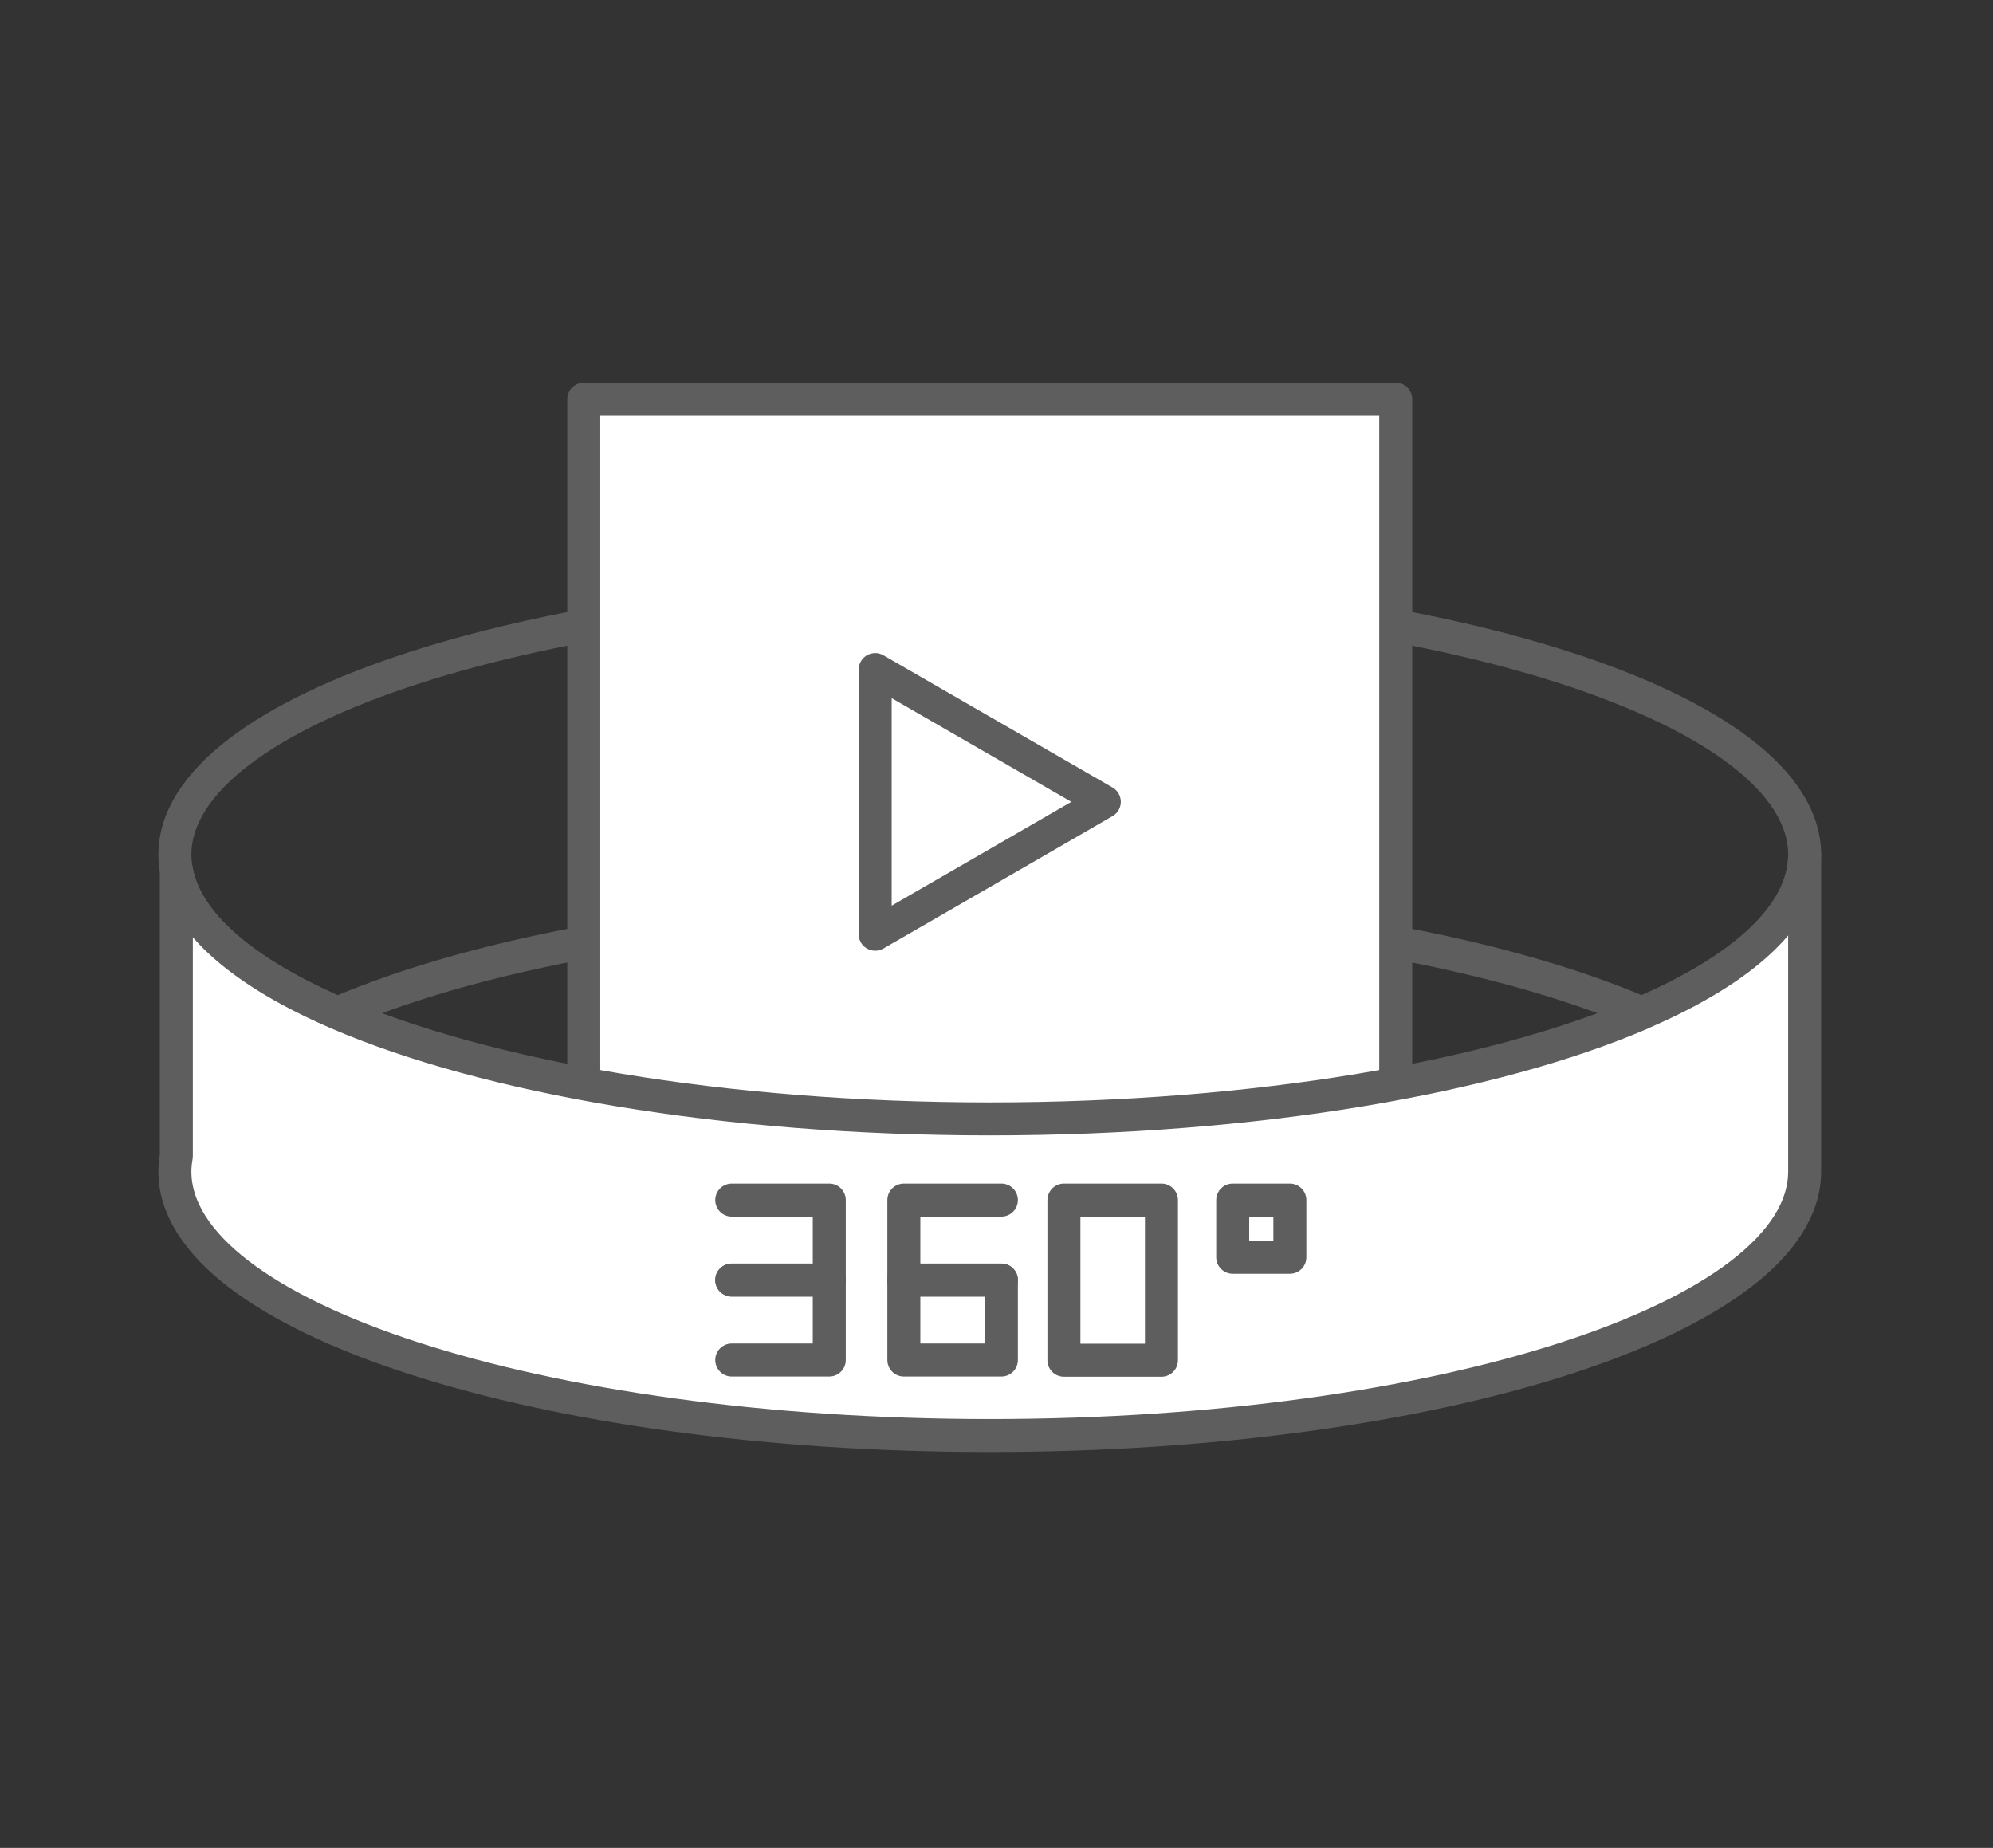
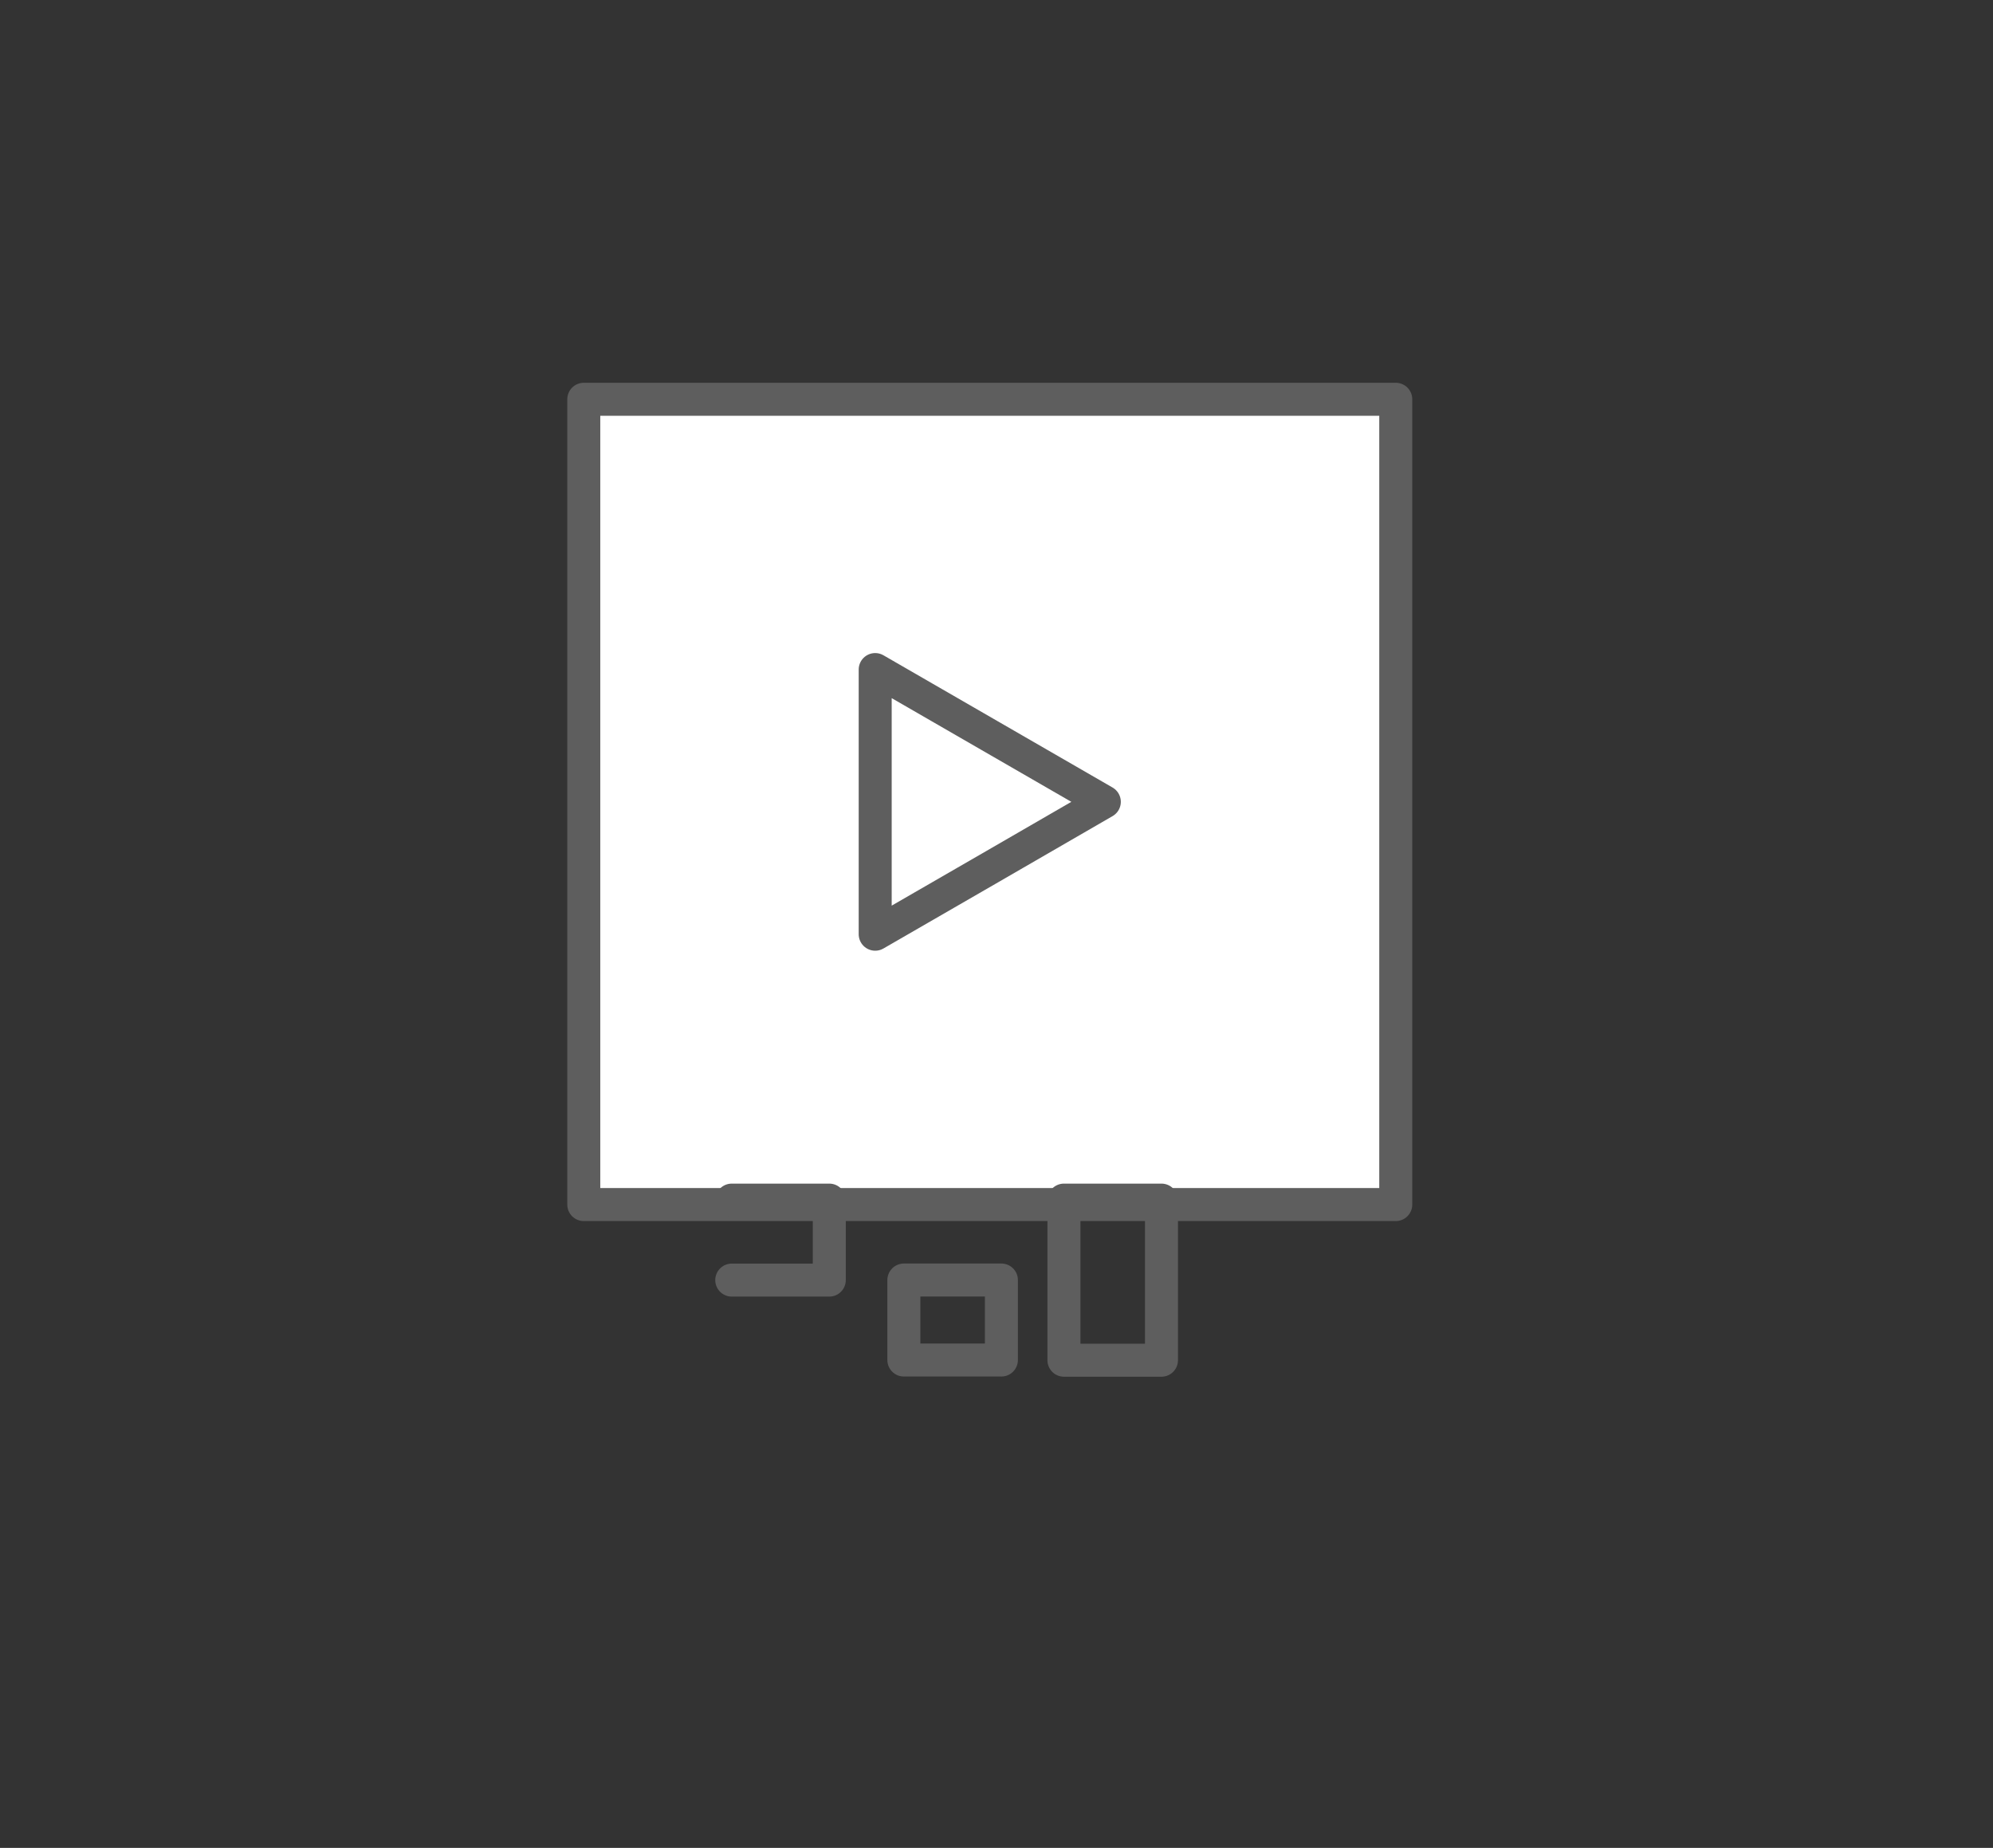
<svg xmlns="http://www.w3.org/2000/svg" width="151" height="140" viewBox="0 0 151 140" fill="none">
  <rect x="0" y="0" width="151" height="140" fill="#333333" stroke="none" />
  <g id="icn_point 1">
    <g id="Group 1707478809">
-       <path id="Vector" d="M74.99 44.75C40.89 44.75 13.25 53.71 13.25 64.76C13.25 65.15 13.29 65.53 13.36 65.91C14.07 69.97 18.51 73.7 25.58 76.76C36.84 71.9 54.78 68.75 74.99 68.75C95.2 68.75 113.13 71.9 124.4 76.76C132.14 73.42 136.73 69.26 136.73 64.76C136.73 53.71 109.09 44.75 74.99 44.75Z" stroke="#5e5e5e" stroke-width="2.5" stroke-linecap="round" stroke-linejoin="round" />
      <path id="Vector_2" d="M105.75 30.25H44.23V91.26H105.75V30.25Z" fill="white" stroke="#5e5e5e" stroke-width="2.5" stroke-linecap="round" stroke-linejoin="round" />
      <path id="Vector_3" d="M83.669 60.747L74.989 65.767L66.309 70.777V60.747V50.727L74.989 55.737L83.669 60.747Z" fill="white" stroke="#5e5e5e" stroke-width="2.5" stroke-linecap="round" stroke-linejoin="round" />
-       <path id="Vector_4" d="M124.4 76.76C113.14 81.62 95.2 84.77 74.99 84.77C54.78 84.77 36.85 81.62 25.58 76.76C18.5 73.7 14.07 69.97 13.36 65.91V87.6C13.29 87.98 13.25 88.37 13.25 88.75C13.25 99.8 40.89 108.76 74.99 108.76C109.09 108.76 136.73 99.8 136.73 88.75V64.75C136.73 69.25 132.14 73.41 124.4 76.75V76.76Z" fill="white" stroke="#5e5e5e" stroke-width="2.5" stroke-linecap="round" stroke-linejoin="round" />
      <path id="Vector_5" d="M55.441 90.922H62.831V96.982H55.441" stroke="#5e5e5e" stroke-width="2.5" stroke-linecap="round" stroke-linejoin="round" />
-       <path id="Vector_6" d="M55.441 96.977H62.831V103.037H55.441" stroke="#5e5e5e" stroke-width="2.5" stroke-linecap="round" stroke-linejoin="round" />
      <path id="Vector_7" d="M75.871 96.977H68.481V103.037H75.871V96.977Z" stroke="#5e5e5e" stroke-width="2.5" stroke-linecap="round" stroke-linejoin="round" />
-       <path id="Vector_8" d="M75.871 90.922H68.481V96.982H75.871" stroke="#5e5e5e" stroke-width="2.5" stroke-linecap="round" stroke-linejoin="round" />
      <path id="Vector_9" d="M87.999 90.922H80.609V103.052H87.999V90.922Z" stroke="#5e5e5e" stroke-width="2.5" stroke-linecap="round" stroke-linejoin="round" />
-       <path id="Vector_10" d="M97.728 90.922H93.398V95.252H97.728V90.922Z" stroke="#5e5e5e" stroke-width="2.5" stroke-linecap="round" stroke-linejoin="round" />
    </g>
  </g>
</svg>